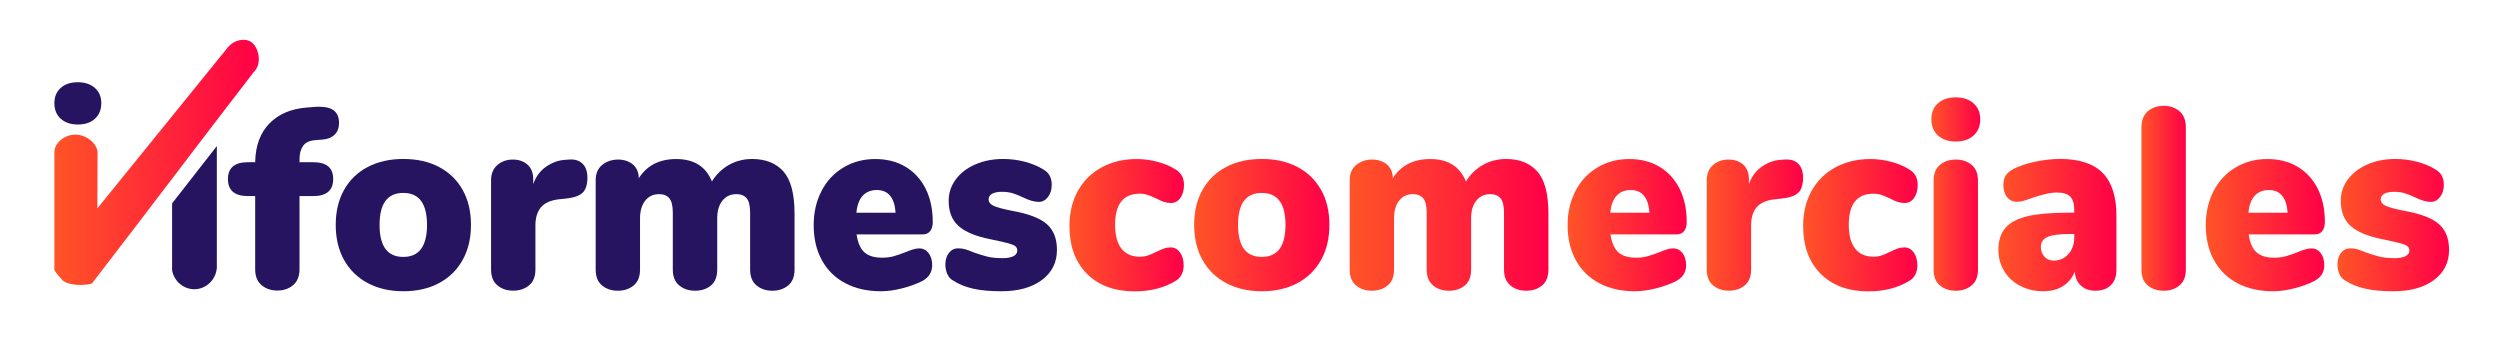
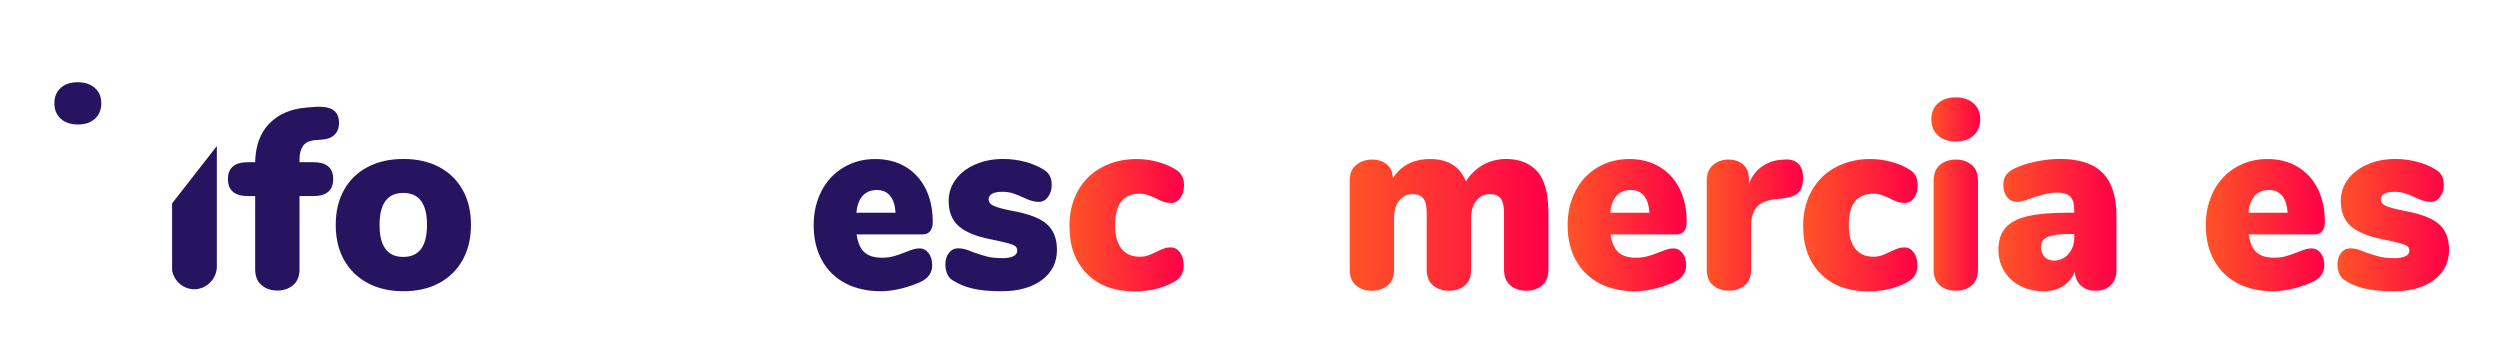
<svg xmlns="http://www.w3.org/2000/svg" version="1.1" id="Capa_1" x="0px" y="0px" viewBox="0 0 386.7 53.97" style="enable-background:new 0 0 386.7 53.97;" xml:space="preserve">
  <style type="text/css">
	.st0{fill:#271460;}
	.st1{fill:url(#SVGID_1_);}
	.st2{fill:url(#SVGID_2_);}
	.st3{fill:url(#SVGID_3_);}
	.st4{fill:url(#SVGID_4_);}
	.st5{fill:url(#SVGID_5_);}
	.st6{fill:url(#SVGID_6_);}
	.st7{fill:url(#SVGID_7_);}
	.st8{fill:url(#SVGID_8_);}
	.st9{fill:url(#SVGID_9_);}
	.st10{fill:url(#SVGID_10_);}
	.st11{fill:url(#SVGID_11_);}
	.st12{fill:url(#SVGID_12_);}
</style>
  <g>
    <g>
      <g>
        <g>
          <path class="st0" d="M46.89,22.55c-0.37,0.52-0.56,1.21-0.56,2.06v0.48h2.12c2.06,0,3.09,0.86,3.09,2.6      c0,1.76-1.03,2.64-3.09,2.64h-2.12v11.3c0,1.09-0.33,1.91-0.98,2.47c-0.66,0.56-1.48,0.84-2.45,0.84      c-0.98,0-1.79-0.28-2.45-0.84c-0.66-0.56-0.98-1.38-0.98-2.47v-11.3h-1.12c-2.06,0-3.09-0.88-3.09-2.64      c0-1.73,1.03-2.6,3.09-2.6h1.12c0.05-2.56,0.79-4.56,2.22-6.01c1.43-1.45,3.37-2.27,5.81-2.45l1.01-0.08      c0.2-0.03,0.47-0.04,0.81-0.04c1.1,0,1.9,0.21,2.39,0.64c0.49,0.43,0.73,1.04,0.73,1.84c0,0.8-0.23,1.42-0.7,1.86      c-0.46,0.44-1.09,0.69-1.89,0.74l-1.01,0.08C47.91,21.73,47.26,22.03,46.89,22.55z" />
          <path class="st0" d="M56.89,43.79c-1.58-0.84-2.8-2.03-3.67-3.58c-0.86-1.54-1.29-3.35-1.29-5.43c0-2.08,0.43-3.88,1.29-5.41      c0.86-1.53,2.08-2.71,3.65-3.54c1.57-0.82,3.41-1.24,5.52-1.24c2.11,0,3.95,0.41,5.52,1.24c1.57,0.83,2.78,2,3.65,3.54      c0.86,1.53,1.29,3.33,1.29,5.41c0,2.08-0.43,3.89-1.29,5.43c-0.86,1.55-2.08,2.74-3.65,3.58c-1.57,0.84-3.41,1.26-5.52,1.26      C60.3,45.05,58.47,44.63,56.89,43.79z M66.05,34.79c0-3.3-1.22-4.95-3.67-4.95c-2.45,0-3.67,1.65-3.67,4.95      c0,3.3,1.22,4.95,3.67,4.95C64.83,39.74,66.05,38.09,66.05,34.79z" />
-           <path class="st0" d="M90.09,25.3c0.51,0.49,0.77,1.22,0.77,2.18c0,1.06-0.24,1.83-0.72,2.31c-0.48,0.48-1.33,0.79-2.57,0.92      l-1.16,0.12c-1.28,0.16-2.2,0.58-2.76,1.26c-0.55,0.68-0.83,1.6-0.83,2.77v6.83c0,1.09-0.33,1.91-0.98,2.45      c-0.66,0.54-1.47,0.82-2.45,0.82c-0.98,0-1.79-0.27-2.45-0.82s-0.98-1.36-0.98-2.45V27.88c0-1.01,0.33-1.8,0.98-2.36      s1.45-0.84,2.37-0.84c0.95,0,1.72,0.27,2.3,0.8c0.58,0.53,0.87,1.28,0.87,2.24v0.76c0.41-1.17,1.09-2.08,2.02-2.72      c0.94-0.64,1.92-0.98,2.95-1.04l0.54-0.04C88.88,24.61,89.58,24.81,90.09,25.3z" />
-           <path class="st0" d="M121.2,26.54c1.13,1.29,1.7,3.47,1.7,6.53v8.63c0,1.09-0.33,1.91-0.98,2.45c-0.66,0.54-1.47,0.82-2.45,0.82      c-0.98,0-1.79-0.27-2.45-0.82c-0.66-0.54-0.99-1.36-0.99-2.45v-8.79c0-1.07-0.18-1.81-0.54-2.24c-0.36-0.43-0.89-0.64-1.58-0.64      c-0.9,0-1.62,0.33-2.16,1s-0.81,1.58-0.81,2.76v7.91c0,1.09-0.32,1.91-0.96,2.45c-0.64,0.54-1.47,0.82-2.47,0.82      c-0.98,0-1.79-0.27-2.45-0.82c-0.66-0.54-0.99-1.36-0.99-2.45v-8.79c0-1.07-0.18-1.81-0.54-2.24c-0.36-0.43-0.89-0.64-1.58-0.64      c-0.9,0-1.61,0.33-2.14,1C99.27,31.7,99,32.62,99,33.79v7.91c0,1.09-0.33,1.91-0.98,2.45s-1.47,0.82-2.45,0.82      s-1.79-0.27-2.45-0.82s-0.98-1.36-0.98-2.45V27.88c0-1.04,0.34-1.83,1.02-2.38c0.68-0.54,1.5-0.82,2.45-0.82      c0.9,0,1.65,0.25,2.26,0.74c0.6,0.49,0.92,1.21,0.94,2.14c1.26-1.97,3.19-2.96,5.79-2.96c2.75,0,4.59,1.16,5.52,3.47      c0.64-1.06,1.51-1.91,2.59-2.54c1.08-0.62,2.3-0.94,3.67-0.94C118.46,24.61,120.06,25.25,121.2,26.54z" />
          <path class="st0" d="M143.63,39.14c0.37,0.48,0.56,1.1,0.56,1.88c0,1.07-0.5,1.88-1.5,2.43c-0.88,0.45-1.91,0.83-3.11,1.14      c-1.2,0.31-2.3,0.46-3.3,0.46c-2.11,0-3.95-0.41-5.52-1.24c-1.57-0.83-2.78-2.01-3.63-3.56c-0.85-1.54-1.27-3.35-1.27-5.43      c0-1.97,0.41-3.73,1.22-5.29c0.81-1.56,1.94-2.77,3.4-3.63c1.45-0.87,3.09-1.3,4.92-1.3c1.77,0,3.33,0.4,4.67,1.2      c1.34,0.8,2.37,1.93,3.11,3.39c0.73,1.47,1.1,3.18,1.1,5.15c0,0.61-0.14,1.09-0.41,1.42c-0.27,0.33-0.66,0.5-1.18,0.5H132.5      c0.18,1.28,0.58,2.2,1.2,2.76c0.62,0.56,1.53,0.84,2.74,0.84c0.64,0,1.24-0.07,1.77-0.22c0.54-0.15,1.15-0.35,1.81-0.62      c0.39-0.16,0.76-0.3,1.14-0.42c0.37-0.12,0.71-0.18,1.02-0.18C142.78,38.42,143.26,38.66,143.63,39.14z M133.43,30.29      c-0.54,0.6-0.86,1.47-0.96,2.62h6.06c-0.16-2.34-1.13-3.52-2.93-3.52C134.69,29.4,133.97,29.7,133.43,30.29z" />
          <path class="st0" d="M150.52,44.65c-1.19-0.27-2.23-0.69-3.13-1.28c-0.36-0.19-0.64-0.51-0.85-0.96      c-0.21-0.45-0.31-0.96-0.31-1.52c0-0.72,0.19-1.31,0.56-1.78c0.37-0.47,0.84-0.7,1.41-0.7c0.39,0,0.74,0.05,1.08,0.14      c0.33,0.09,0.75,0.25,1.24,0.46c0.82,0.29,1.55,0.52,2.18,0.68c0.63,0.16,1.43,0.24,2.41,0.24c0.69,0,1.24-0.1,1.64-0.3      c0.4-0.2,0.6-0.49,0.6-0.86c0-0.29-0.1-0.52-0.29-0.68c-0.19-0.16-0.56-0.31-1.1-0.46c-0.54-0.15-1.45-0.35-2.74-0.62      c-2.29-0.45-3.94-1.14-4.96-2.06c-1.02-0.92-1.52-2.22-1.52-3.89c0-1.22,0.37-2.33,1.1-3.31c0.73-0.99,1.74-1.76,3.03-2.32      c1.28-0.56,2.72-0.84,4.32-0.84c1.16,0,2.28,0.15,3.38,0.44c1.09,0.29,2.06,0.7,2.91,1.24c0.8,0.48,1.2,1.25,1.2,2.32      c0,0.75-0.19,1.37-0.58,1.88c-0.39,0.51-0.86,0.76-1.43,0.76c-0.67,0-1.47-0.23-2.39-0.68c-0.62-0.29-1.16-0.51-1.64-0.66      s-1.04-0.22-1.68-0.22s-1.15,0.1-1.5,0.3c-0.36,0.2-0.54,0.49-0.54,0.86c0,0.43,0.25,0.76,0.75,1c0.5,0.24,1.5,0.51,2.99,0.8      c2.5,0.45,4.26,1.14,5.29,2.06c1.03,0.92,1.54,2.24,1.54,3.97c0,1.94-0.78,3.49-2.33,4.65c-1.56,1.16-3.65,1.74-6.27,1.74      C153.16,45.05,151.7,44.92,150.52,44.65z" />
          <linearGradient id="SVGID_1_" gradientUnits="userSpaceOnUse" x1="165.415" y1="34.83" x2="183.129" y2="34.83">
            <stop offset="0" style="stop-color:#FF5427" />
            <stop offset="1" style="stop-color:#FF0047" />
          </linearGradient>
          <path class="st1" d="M168.12,42.34c-1.8-1.81-2.7-4.27-2.7-7.39c0-2.05,0.44-3.86,1.31-5.43s2.1-2.78,3.69-3.64      c1.58-0.85,3.39-1.28,5.42-1.28c1.08,0,2.16,0.15,3.24,0.44c1.08,0.29,2.03,0.7,2.86,1.24c0.8,0.51,1.2,1.28,1.2,2.32      c0,0.83-0.19,1.5-0.56,2.02c-0.37,0.52-0.86,0.78-1.45,0.78c-0.39,0-0.76-0.06-1.12-0.18c-0.36-0.12-0.76-0.3-1.2-0.54      c-0.52-0.24-0.95-0.42-1.31-0.54c-0.36-0.12-0.76-0.18-1.2-0.18c-2.55,0-3.82,1.61-3.82,4.83c0,1.6,0.33,2.82,0.98,3.66      c0.66,0.84,1.6,1.26,2.84,1.26c0.44,0,0.84-0.06,1.22-0.18c0.37-0.12,0.79-0.3,1.25-0.54c0.51-0.24,0.93-0.42,1.25-0.54      c0.32-0.12,0.68-0.18,1.06-0.18c0.59,0,1.07,0.26,1.45,0.78c0.37,0.52,0.56,1.19,0.56,2.02c0,0.51-0.1,0.96-0.31,1.38      c-0.21,0.41-0.49,0.72-0.85,0.94c-1.78,1.12-3.94,1.68-6.48,1.68C172.36,45.05,169.92,44.15,168.12,42.34z" />
          <linearGradient id="SVGID_2_" gradientUnits="userSpaceOnUse" x1="184.71" y1="34.83" x2="205.625" y2="34.83">
            <stop offset="0" style="stop-color:#FF5427" />
            <stop offset="1" style="stop-color:#FF0047" />
          </linearGradient>
-           <path class="st2" d="M189.67,43.79c-1.58-0.84-2.8-2.03-3.67-3.58c-0.86-1.54-1.29-3.35-1.29-5.43c0-2.08,0.43-3.88,1.29-5.41      c0.86-1.53,2.08-2.71,3.65-3.54c1.57-0.82,3.41-1.24,5.52-1.24c2.11,0,3.95,0.41,5.52,1.24c1.57,0.83,2.78,2,3.65,3.54      s1.29,3.33,1.29,5.41c0,2.08-0.43,3.89-1.29,5.43c-0.86,1.55-2.08,2.74-3.65,3.58c-1.57,0.84-3.41,1.26-5.52,1.26      C193.08,45.05,191.25,44.63,189.67,43.79z M198.84,34.79c0-3.3-1.22-4.95-3.67-4.95c-2.45,0-3.67,1.65-3.67,4.95      c0,3.3,1.22,4.95,3.67,4.95C197.61,39.74,198.84,38.09,198.84,34.79z" />
          <linearGradient id="SVGID_3_" gradientUnits="userSpaceOnUse" x1="208.751" y1="34.79" x2="239.506" y2="34.79">
            <stop offset="0" style="stop-color:#FF5427" />
            <stop offset="1" style="stop-color:#FF0047" />
          </linearGradient>
          <path class="st3" d="M237.81,26.54c1.13,1.29,1.7,3.47,1.7,6.53v8.63c0,1.09-0.33,1.91-0.98,2.45s-1.47,0.82-2.45,0.82      c-0.98,0-1.79-0.27-2.45-0.82c-0.66-0.54-0.99-1.36-0.99-2.45v-8.79c0-1.07-0.18-1.81-0.54-2.24c-0.36-0.43-0.89-0.64-1.58-0.64      c-0.9,0-1.62,0.33-2.16,1c-0.54,0.66-0.81,1.58-0.81,2.76v7.91c0,1.09-0.32,1.91-0.96,2.45c-0.64,0.54-1.47,0.82-2.47,0.82      c-0.98,0-1.79-0.27-2.45-0.82c-0.66-0.54-0.99-1.36-0.99-2.45v-8.79c0-1.07-0.18-1.81-0.54-2.24c-0.36-0.43-0.89-0.64-1.58-0.64      c-0.9,0-1.61,0.33-2.14,1c-0.53,0.66-0.79,1.58-0.79,2.76v7.91c0,1.09-0.33,1.91-0.98,2.45s-1.47,0.82-2.45,0.82      c-0.98,0-1.79-0.27-2.45-0.82s-0.98-1.36-0.98-2.45V27.88c0-1.04,0.34-1.83,1.02-2.38c0.68-0.54,1.5-0.82,2.45-0.82      c0.9,0,1.65,0.25,2.26,0.74c0.6,0.49,0.92,1.21,0.94,2.14c1.26-1.97,3.19-2.96,5.79-2.96c2.75,0,4.59,1.16,5.52,3.47      c0.64-1.06,1.51-1.91,2.59-2.54c1.08-0.62,2.3-0.94,3.67-0.94C235.07,24.61,236.67,25.25,237.81,26.54z" />
          <linearGradient id="SVGID_4_" gradientUnits="userSpaceOnUse" x1="242.477" y1="34.83" x2="260.884" y2="34.83">
            <stop offset="0" style="stop-color:#FF5427" />
            <stop offset="1" style="stop-color:#FF0047" />
          </linearGradient>
          <path class="st4" d="M260.25,39.14c0.37,0.48,0.56,1.1,0.56,1.88c0,1.07-0.5,1.88-1.5,2.43c-0.88,0.45-1.91,0.83-3.11,1.14      c-1.2,0.31-2.3,0.46-3.3,0.46c-2.11,0-3.95-0.41-5.52-1.24c-1.57-0.83-2.78-2.01-3.63-3.56c-0.85-1.54-1.27-3.35-1.27-5.43      c0-1.97,0.41-3.73,1.22-5.29s1.94-2.77,3.4-3.63c1.45-0.87,3.09-1.3,4.92-1.3c1.77,0,3.33,0.4,4.67,1.2      c1.34,0.8,2.37,1.93,3.11,3.39c0.73,1.47,1.1,3.18,1.1,5.15c0,0.61-0.14,1.09-0.41,1.42c-0.27,0.33-0.66,0.5-1.18,0.5h-10.19      c0.18,1.28,0.58,2.2,1.2,2.76c0.62,0.56,1.53,0.84,2.74,0.84c0.64,0,1.24-0.07,1.77-0.22c0.54-0.15,1.15-0.35,1.81-0.62      c0.39-0.16,0.76-0.3,1.14-0.42c0.37-0.12,0.71-0.18,1.02-0.18C259.39,38.42,259.87,38.66,260.25,39.14z M250.04,30.29      c-0.54,0.6-0.86,1.47-0.96,2.62h6.06c-0.16-2.34-1.13-3.52-2.93-3.52C251.3,29.4,250.58,29.7,250.04,30.29z" />
          <linearGradient id="SVGID_5_" gradientUnits="userSpaceOnUse" x1="264.012" y1="34.821" x2="278.907" y2="34.821">
            <stop offset="0" style="stop-color:#FF5427" />
            <stop offset="1" style="stop-color:#FF0047" />
          </linearGradient>
          <path class="st5" d="M278.13,25.3c0.51,0.49,0.77,1.22,0.77,2.18c0,1.06-0.24,1.83-0.72,2.31c-0.48,0.48-1.33,0.79-2.57,0.92      l-1.16,0.12c-1.28,0.16-2.2,0.58-2.76,1.26c-0.55,0.68-0.83,1.6-0.83,2.77v6.83c0,1.09-0.33,1.91-0.98,2.45      s-1.47,0.82-2.45,0.82c-0.98,0-1.79-0.27-2.45-0.82s-0.98-1.36-0.98-2.45V27.88c0-1.01,0.33-1.8,0.98-2.36s1.45-0.84,2.37-0.84      c0.95,0,1.72,0.27,2.3,0.8c0.58,0.53,0.87,1.28,0.87,2.24v0.76c0.41-1.17,1.09-2.08,2.02-2.72c0.94-0.64,1.92-0.98,2.95-1.04      l0.54-0.04C276.92,24.61,277.62,24.81,278.13,25.3z" />
          <linearGradient id="SVGID_6_" gradientUnits="userSpaceOnUse" x1="278.905" y1="34.83" x2="296.619" y2="34.83">
            <stop offset="0" style="stop-color:#FF5427" />
            <stop offset="1" style="stop-color:#FF0047" />
          </linearGradient>
          <path class="st6" d="M281.61,42.34c-1.8-1.81-2.7-4.27-2.7-7.39c0-2.05,0.44-3.86,1.31-5.43c0.88-1.57,2.1-2.78,3.69-3.64      c1.58-0.85,3.39-1.28,5.42-1.28c1.08,0,2.16,0.15,3.24,0.44c1.08,0.29,2.03,0.7,2.86,1.24c0.8,0.51,1.2,1.28,1.2,2.32      c0,0.83-0.19,1.5-0.56,2.02c-0.37,0.52-0.86,0.78-1.45,0.78c-0.39,0-0.76-0.06-1.12-0.18c-0.36-0.12-0.76-0.3-1.2-0.54      c-0.52-0.24-0.95-0.42-1.31-0.54c-0.36-0.12-0.76-0.18-1.2-0.18c-2.55,0-3.82,1.61-3.82,4.83c0,1.6,0.33,2.82,0.98,3.66      c0.66,0.84,1.6,1.26,2.84,1.26c0.44,0,0.84-0.06,1.22-0.18c0.37-0.12,0.79-0.3,1.25-0.54c0.51-0.24,0.93-0.42,1.25-0.54      c0.32-0.12,0.68-0.18,1.06-0.18c0.59,0,1.07,0.26,1.45,0.78c0.37,0.52,0.56,1.19,0.56,2.02c0,0.51-0.1,0.96-0.31,1.38      c-0.21,0.41-0.49,0.72-0.85,0.94c-1.78,1.12-3.94,1.68-6.48,1.68C285.85,45.05,283.41,44.15,281.61,42.34z" />
          <linearGradient id="SVGID_7_" gradientUnits="userSpaceOnUse" x1="298.741" y1="30.017" x2="306.304" y2="30.017">
            <stop offset="0" style="stop-color:#FF5427" />
            <stop offset="1" style="stop-color:#FF0047" />
          </linearGradient>
          <path class="st7" d="M299.76,20.95c-0.68-0.62-1.02-1.46-1.02-2.5c0-1.04,0.34-1.86,1.02-2.47c0.68-0.61,1.6-0.92,2.76-0.92      c1.13,0,2.04,0.31,2.74,0.92c0.69,0.61,1.04,1.44,1.04,2.47c0,1.04-0.34,1.87-1.02,2.5c-0.68,0.62-1.6,0.94-2.76,0.94      C301.37,21.89,300.44,21.58,299.76,20.95z M300.07,44.15c-0.66-0.54-0.98-1.36-0.98-2.45V27.96c0-1.09,0.33-1.91,0.98-2.46      c0.66-0.54,1.47-0.82,2.45-0.82s1.79,0.27,2.45,0.82c0.66,0.55,0.98,1.36,0.98,2.46V41.7c0,1.09-0.33,1.91-0.98,2.45      s-1.47,0.82-2.45,0.82S300.73,44.7,300.07,44.15z" />
          <linearGradient id="SVGID_8_" gradientUnits="userSpaceOnUse" x1="309.12" y1="34.83" x2="327.371" y2="34.83">
            <stop offset="0" style="stop-color:#FF5427" />
            <stop offset="1" style="stop-color:#FF0047" />
          </linearGradient>
          <path class="st8" d="M325.27,26.78c1.4,1.45,2.1,3.66,2.1,6.61v8.35c0,1.01-0.29,1.8-0.87,2.37c-0.58,0.57-1.38,0.86-2.41,0.86      c-0.9,0-1.64-0.27-2.22-0.8c-0.58-0.53-0.89-1.25-0.95-2.16c-0.36,0.96-0.96,1.7-1.81,2.24c-0.85,0.53-1.87,0.8-3.05,0.8      c-1.31,0-2.49-0.27-3.55-0.82c-1.05-0.54-1.89-1.3-2.49-2.28c-0.6-0.97-0.91-2.07-0.91-3.29c0-1.41,0.35-2.54,1.06-3.38      c0.71-0.84,1.83-1.44,3.38-1.82c1.54-0.37,3.63-0.56,6.25-0.56h1.04v-0.48c0-0.93-0.21-1.6-0.62-2.02      c-0.41-0.41-1.11-0.62-2.08-0.62c-1.05,0-2.6,0.37-4.63,1.12c-0.59,0.21-1.09,0.32-1.51,0.32c-0.64,0-1.16-0.24-1.54-0.72      c-0.39-0.48-0.58-1.11-0.58-1.88c0-0.58,0.12-1.06,0.35-1.44c0.23-0.37,0.6-0.71,1.12-1c0.9-0.48,2.03-0.86,3.4-1.16      c1.36-0.29,2.7-0.44,4.01-0.44C321.7,24.61,323.87,25.33,325.27,26.78z M319.96,39.28c0.59-0.68,0.89-1.55,0.89-2.61v-0.48      h-0.62c-1.65,0-2.82,0.15-3.51,0.46c-0.7,0.31-1.04,0.82-1.04,1.54c0,0.61,0.19,1.12,0.56,1.52c0.37,0.4,0.86,0.6,1.45,0.6      C318.61,40.3,319.37,39.96,319.96,39.28z" />
          <linearGradient id="SVGID_9_" gradientUnits="userSpaceOnUse" x1="331.233" y1="30.676" x2="338.1" y2="30.676">
            <stop offset="0" style="stop-color:#FF5427" />
            <stop offset="1" style="stop-color:#FF0047" />
          </linearGradient>
-           <path class="st9" d="M332.22,44.15c-0.66-0.54-0.98-1.36-0.98-2.45V19.69c0-1.09,0.33-1.92,0.98-2.48s1.47-0.84,2.45-0.84      c0.98,0,1.79,0.28,2.45,0.84s0.98,1.39,0.98,2.48V41.7c0,1.09-0.33,1.91-0.98,2.45s-1.47,0.82-2.45,0.82      C333.69,44.97,332.87,44.7,332.22,44.15z" />
          <linearGradient id="SVGID_10_" gradientUnits="userSpaceOnUse" x1="341.186" y1="34.83" x2="359.593" y2="34.83">
            <stop offset="0" style="stop-color:#FF5427" />
            <stop offset="1" style="stop-color:#FF0047" />
          </linearGradient>
          <path class="st10" d="M358.96,39.14c0.37,0.48,0.56,1.1,0.56,1.88c0,1.07-0.5,1.88-1.5,2.43c-0.88,0.45-1.91,0.83-3.11,1.14      c-1.2,0.31-2.3,0.46-3.3,0.46c-2.11,0-3.95-0.41-5.52-1.24c-1.57-0.83-2.78-2.01-3.63-3.56c-0.85-1.54-1.27-3.35-1.27-5.43      c0-1.97,0.41-3.73,1.22-5.29c0.81-1.56,1.94-2.77,3.4-3.63c1.45-0.87,3.09-1.3,4.92-1.3c1.77,0,3.33,0.4,4.67,1.2      c1.34,0.8,2.37,1.93,3.11,3.39c0.73,1.47,1.1,3.18,1.1,5.15c0,0.61-0.14,1.09-0.41,1.42c-0.27,0.33-0.66,0.5-1.18,0.5h-10.19      c0.18,1.28,0.58,2.2,1.2,2.76c0.62,0.56,1.53,0.84,2.74,0.84c0.64,0,1.24-0.07,1.77-0.22c0.54-0.15,1.15-0.35,1.81-0.62      c0.39-0.16,0.76-0.3,1.14-0.42c0.37-0.12,0.71-0.18,1.02-0.18C358.1,38.42,358.58,38.66,358.96,39.14z M348.75,30.29      c-0.54,0.6-0.86,1.47-0.96,2.62h6.06c-0.16-2.34-1.13-3.52-2.93-3.52C350.01,29.4,349.29,29.7,348.75,30.29z" />
          <linearGradient id="SVGID_11_" gradientUnits="userSpaceOnUse" x1="361.562" y1="34.83" x2="378.813" y2="34.83">
            <stop offset="0" style="stop-color:#FF5427" />
            <stop offset="1" style="stop-color:#FF0047" />
          </linearGradient>
          <path class="st11" d="M365.85,44.65c-1.19-0.27-2.23-0.69-3.13-1.28c-0.36-0.19-0.64-0.51-0.85-0.96      c-0.21-0.45-0.31-0.96-0.31-1.52c0-0.72,0.19-1.31,0.56-1.78c0.37-0.47,0.84-0.7,1.41-0.7c0.39,0,0.74,0.05,1.08,0.14      c0.33,0.09,0.75,0.25,1.24,0.46c0.82,0.29,1.55,0.52,2.18,0.68c0.63,0.16,1.43,0.24,2.41,0.24c0.69,0,1.24-0.1,1.64-0.3      c0.4-0.2,0.6-0.49,0.6-0.86c0-0.29-0.1-0.52-0.29-0.68c-0.19-0.16-0.56-0.31-1.1-0.46s-1.45-0.35-2.74-0.62      c-2.29-0.45-3.94-1.14-4.96-2.06c-1.02-0.92-1.52-2.22-1.52-3.89c0-1.22,0.37-2.33,1.1-3.31c0.73-0.99,1.74-1.76,3.03-2.32      c1.28-0.56,2.72-0.84,4.32-0.84c1.16,0,2.28,0.15,3.38,0.44c1.09,0.29,2.06,0.7,2.91,1.24c0.8,0.48,1.2,1.25,1.2,2.32      c0,0.75-0.19,1.37-0.58,1.88c-0.39,0.51-0.86,0.76-1.43,0.76c-0.67,0-1.47-0.23-2.39-0.68c-0.62-0.29-1.16-0.51-1.64-0.66      s-1.04-0.22-1.68-0.22c-0.64,0-1.15,0.1-1.5,0.3c-0.36,0.2-0.54,0.49-0.54,0.86c0,0.43,0.25,0.76,0.75,1      c0.5,0.24,1.5,0.51,2.99,0.8c2.5,0.45,4.26,1.14,5.29,2.06c1.03,0.92,1.54,2.24,1.54,3.97c0,1.94-0.78,3.49-2.33,4.65      c-1.56,1.16-3.65,1.74-6.27,1.74C368.48,45.05,367.03,44.92,365.85,44.65z" />
          <g>
            <g>
              <g>
                <g>
                  <path class="st0" d="M9.39,18.36c-0.65-0.6-0.98-1.4-0.98-2.39s0.33-1.79,0.98-2.37c0.65-0.59,1.54-0.88,2.65-0.88          c1.09,0,1.96,0.29,2.63,0.88c0.67,0.59,1,1.38,1,2.37s-0.33,1.8-0.98,2.39c-0.65,0.6-1.54,0.9-2.65,0.9          C10.93,19.26,10.04,18.95,9.39,18.36z" />
                </g>
              </g>
              <linearGradient id="SVGID_12_" gradientUnits="userSpaceOnUse" x1="8.409" y1="25.117" x2="40.036" y2="25.117">
                <stop offset="0" style="stop-color:#FF5427" />
                <stop offset="1" style="stop-color:#FF0047" />
              </linearGradient>
-               <path class="st12" d="M8.41,23.67c-0.07-1.63,1.69-2.87,3.29-2.85c1.57,0.02,3.46,1.34,3.39,2.95c0,4.83-0.03,3.63-0.03,8.46        L35.2,7.38c1.05-1.31,2.77-1.53,3.7-0.85c1.06,0.78,1.76,3.27,0.32,4.65c-8.58,11.11-16.43,21.57-25.01,32.68        c-1.25,0.37-3.77,0.32-4.58-0.56c-0.78-0.85-1.23-1.4-1.22-1.68C8.41,34.39,8.41,30.9,8.41,23.67z" />
            </g>
          </g>
        </g>
      </g>
    </g>
    <path class="st0" d="M26.62,31.46l6.92-8.87v18.84c-0.14,1.86-1.68,3.3-3.47,3.31c-1.66,0.01-3.14-1.22-3.45-2.92   C26.62,37.6,26.62,35.67,26.62,31.46z" />
  </g>
</svg>